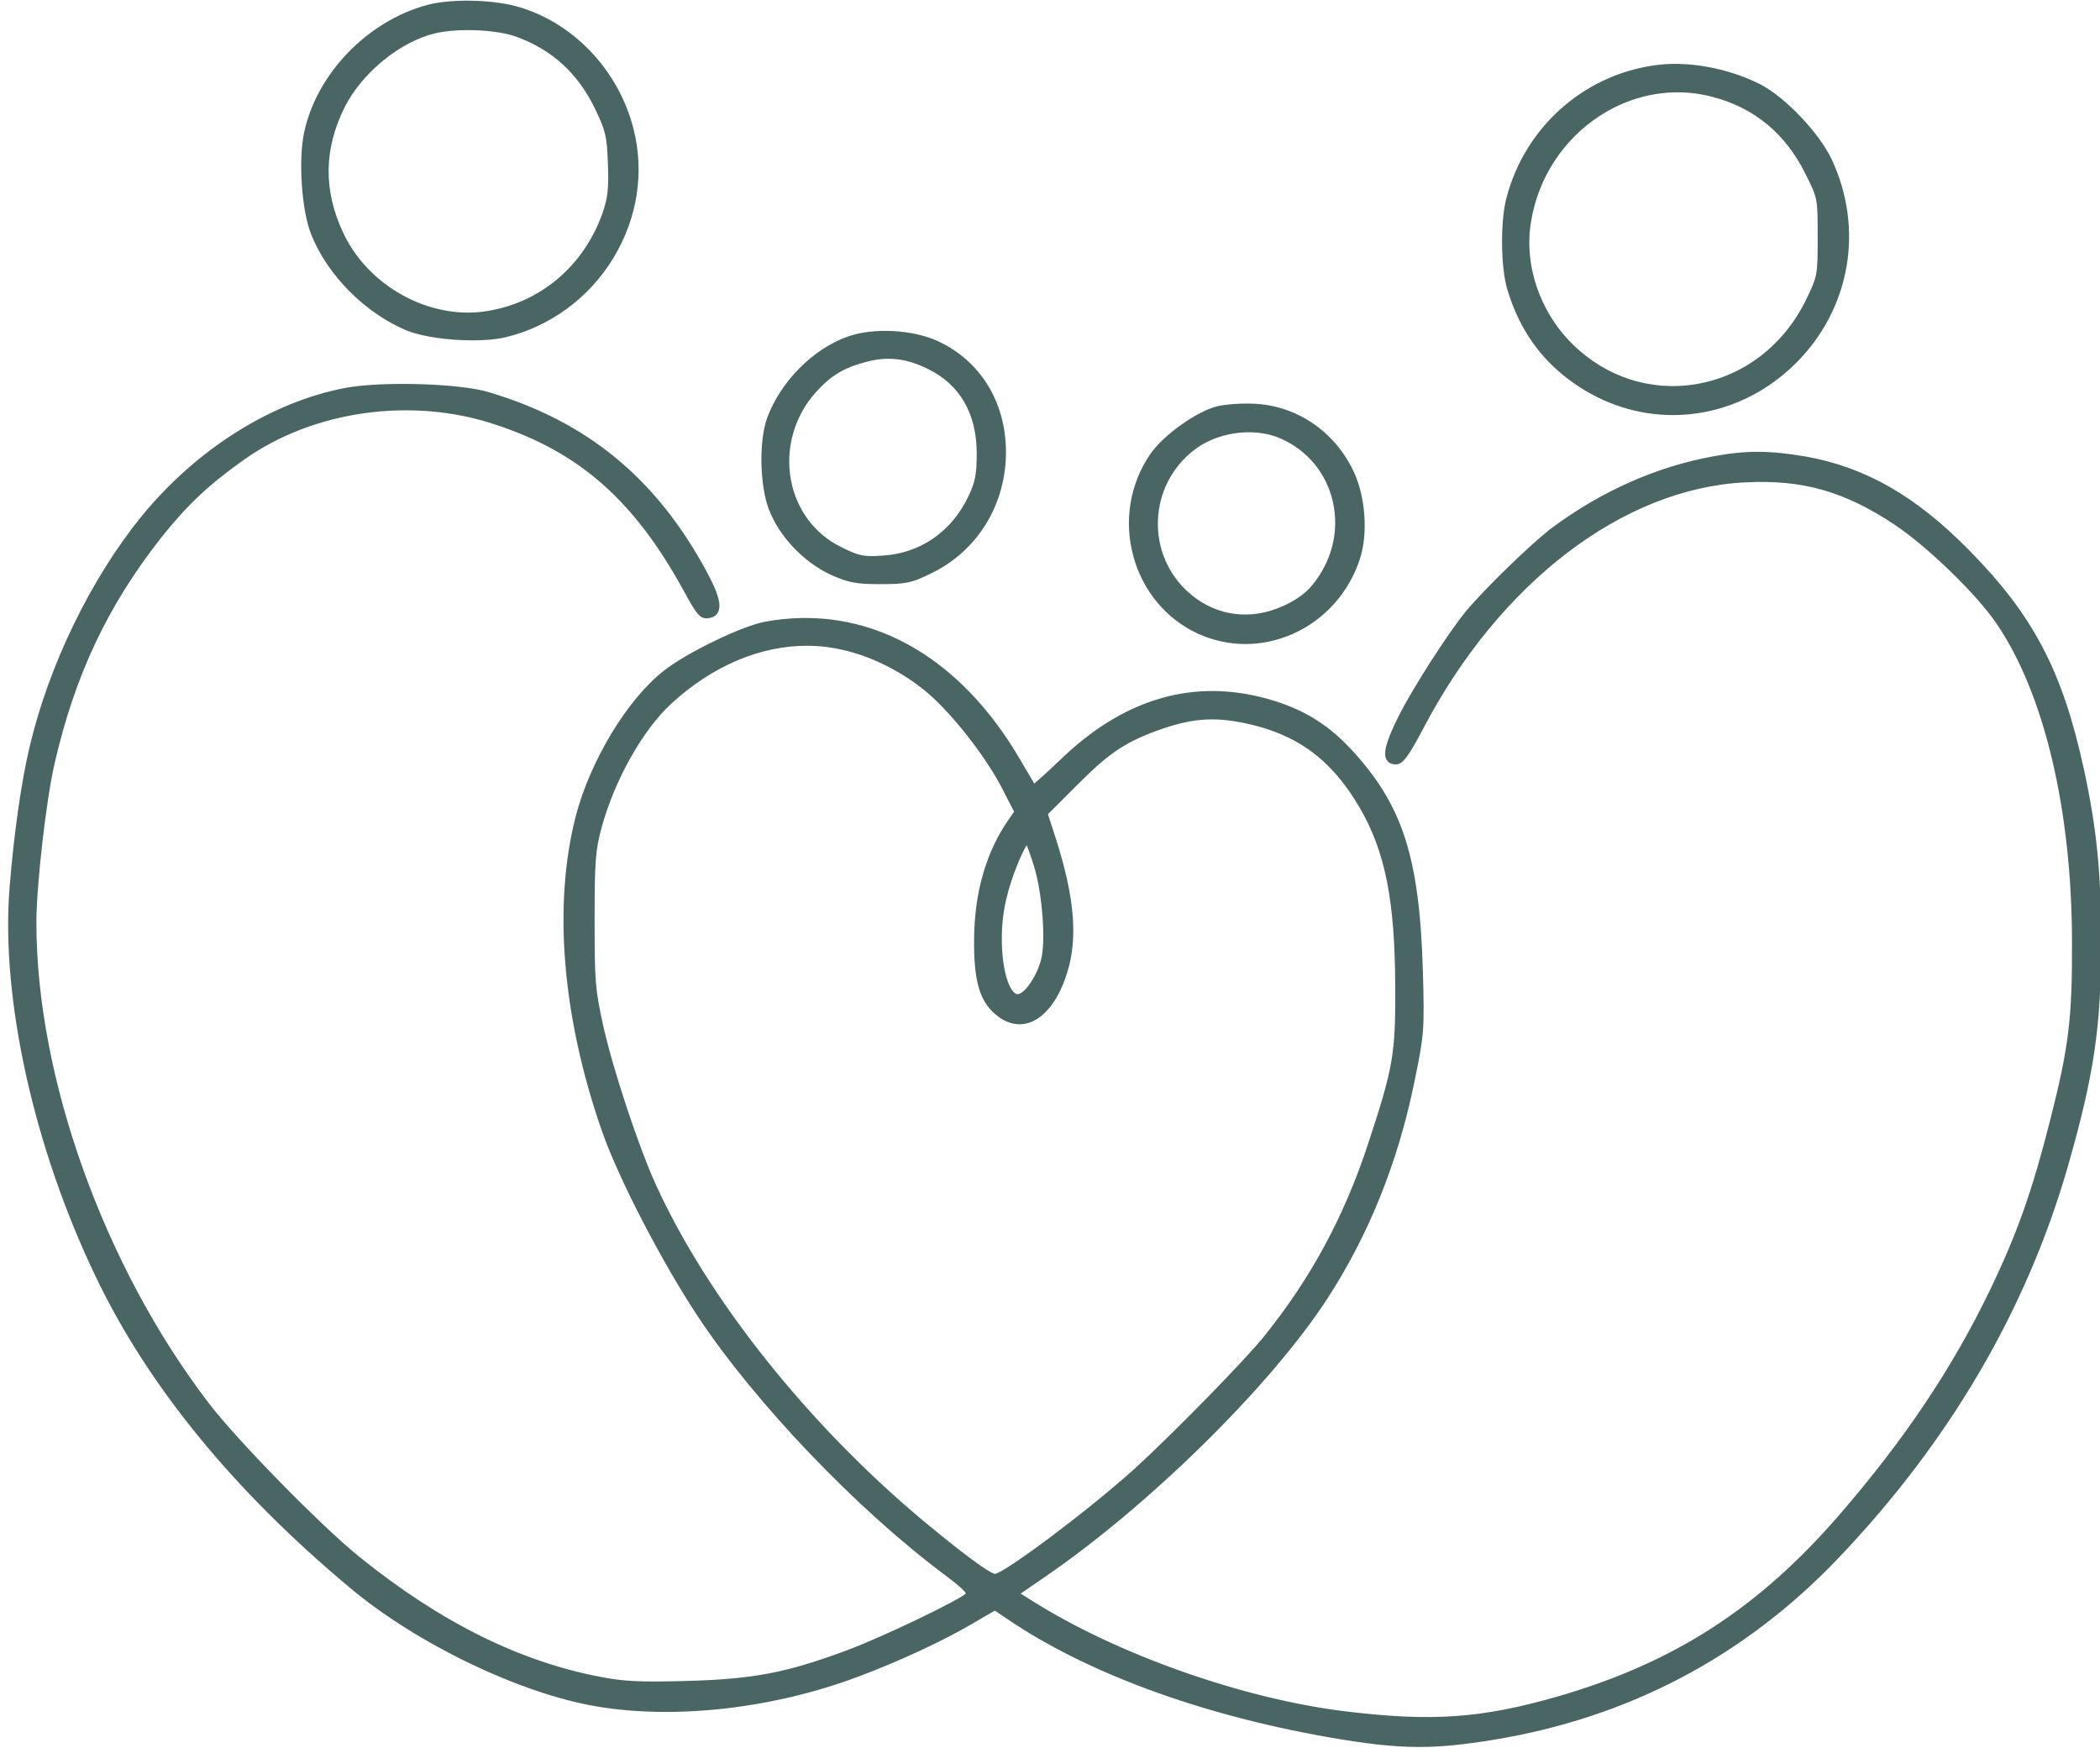
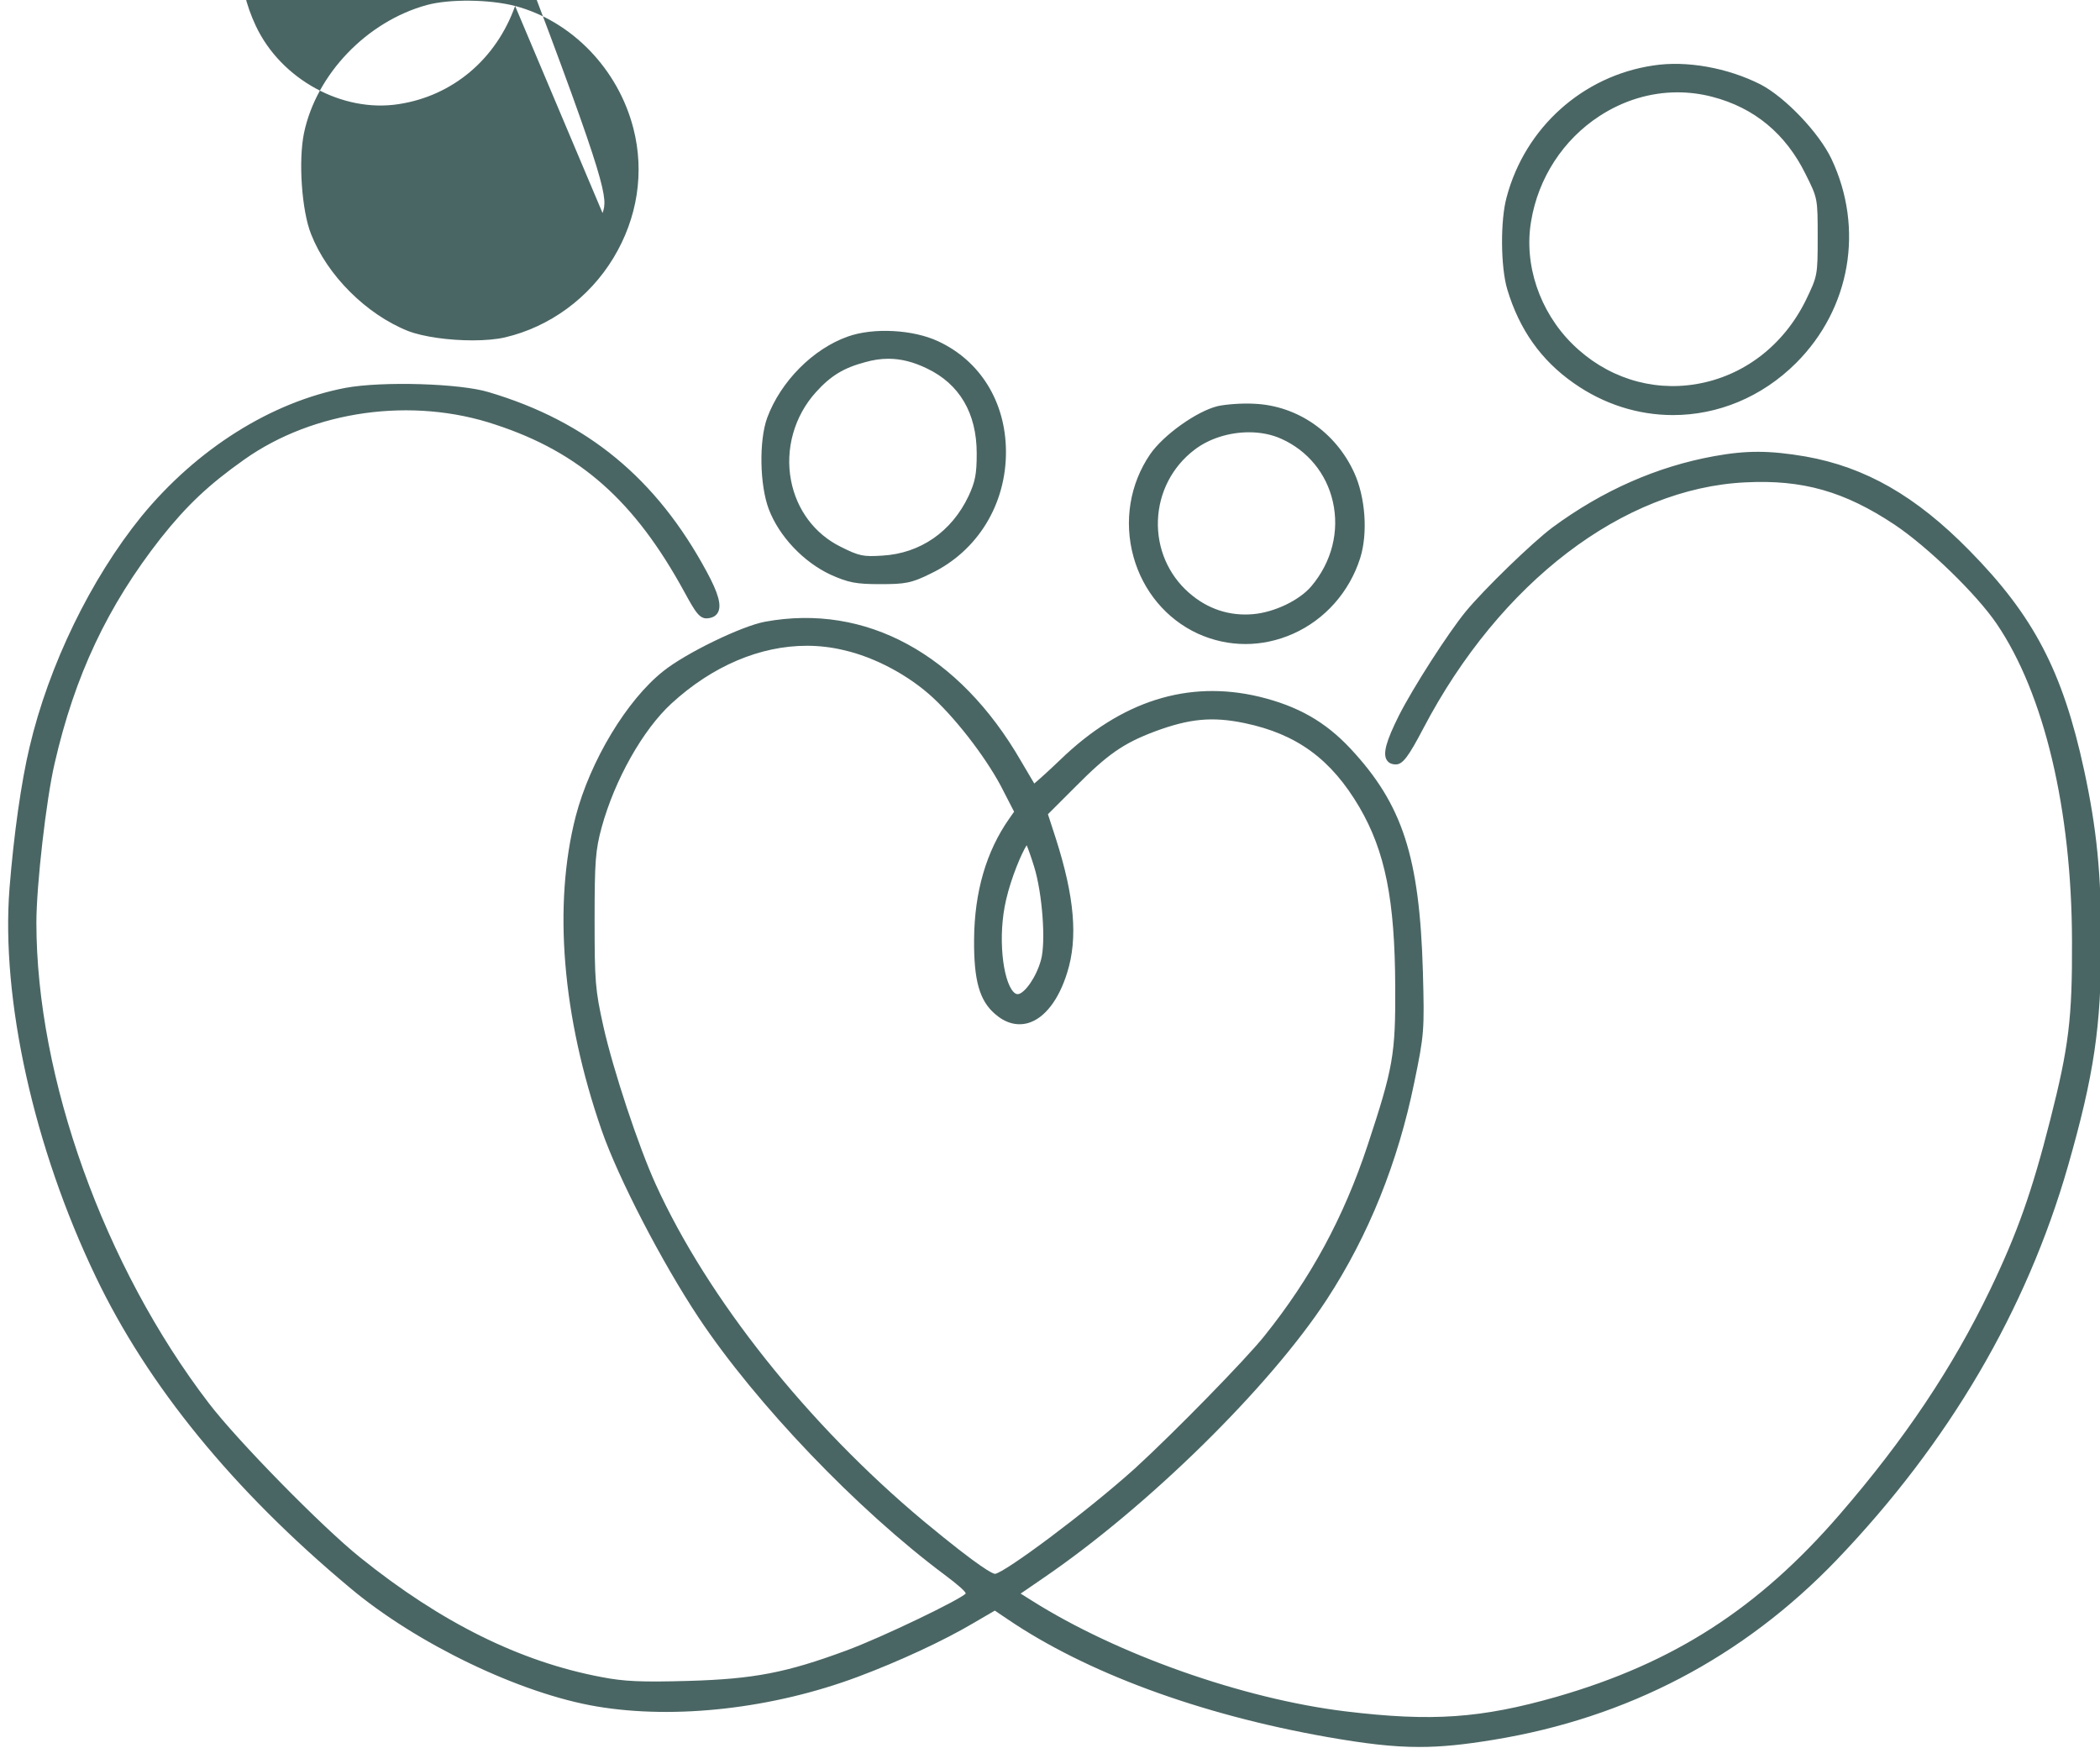
<svg xmlns="http://www.w3.org/2000/svg" fill="#4a6664" height="75.4" preserveAspectRatio="xMidYMid meet" version="1" viewBox="4.5 12.3 90.6 75.4" width="90.6" zoomAndPan="magnify">
  <g id="change1_1">
-     <path d="M19.586,80.794c2.868,2.416,7.351,4.573,10.66,5.129c3.387,0.571,7.598,0.092,11.259-1.277 c1.795-0.672,3.702-1.558,4.978-2.312l0.936-0.546l0.529,0.356c3.395,2.312,8.288,4.119,13.78,5.092 c1.669,0.293,2.849,0.435,4.002,0.435c0.986,0,1.954-0.104,3.191-0.307c5.796-0.945,10.783-3.559,14.823-7.768 c4.829-5.042,8.186-10.758,9.975-16.989c1.123-3.927,1.432-6.008,1.432-9.684c0-2.944-0.193-4.881-0.738-7.401 c-0.923-4.262-2.173-6.652-4.952-9.476c-2.302-2.345-4.482-3.594-7.069-4.052c-1.552-0.264-2.544-0.267-3.935-0.014 c-2.47,0.447-4.817,1.482-6.981,3.077c-0.879,0.659-2.94,2.657-3.739,3.625c-0.768,0.938-2.276,3.287-2.883,4.488 c-0.552,1.103-0.699,1.642-0.525,1.922c0.053,0.085,0.163,0.188,0.391,0.188c0.295,0,0.54-0.321,1.191-1.563 c3.3-6.292,8.623-10.356,13.894-10.606c2.463-0.124,4.267,0.386,6.432,1.825c1.443,0.966,3.543,3.006,4.406,4.278 c2.052,3.021,3.235,8.008,3.249,13.682c0.014,3.334-0.136,4.562-0.941,7.727c-0.787,3.095-1.416,4.872-2.587,7.313 c-1.625,3.377-3.69,6.462-6.5,9.709c-3.506,4.054-7.153,6.403-12.196,7.858c-3.269,0.935-5.398,1.082-9.117,0.632 c-4.425-0.538-9.863-2.458-13.534-4.778l-0.483-0.303l0.983-0.675c4.505-3.074,9.76-8.239,12.225-12.014 c1.799-2.757,3.069-5.909,3.775-9.369c0.427-2.062,0.44-2.239,0.371-4.764c-0.144-4.975-0.876-7.228-3.133-9.643 c-1.087-1.158-2.262-1.826-3.929-2.231c-3.073-0.733-5.959,0.184-8.581,2.72c-0.51,0.488-0.933,0.868-1.124,1.026 c-0.096-0.158-0.266-0.447-0.431-0.73l-0.146-0.248c-2.67-4.615-6.692-6.803-11.042-6.002c-1.014,0.188-3.433,1.365-4.386,2.133 c-1.565,1.235-3.154,3.87-3.779,6.265c-0.98,3.823-0.584,8.632,1.119,13.54c0.713,2.055,2.589,5.68,4.182,8.081 c2.478,3.724,6.846,8.29,10.623,11.105c0.59,0.442,0.895,0.716,0.904,0.803c-0.216,0.249-3.597,1.888-5.172,2.466 c-2.576,0.952-3.969,1.22-6.771,1.303c-2.054,0.059-2.795,0.025-3.779-0.166c-3.509-0.662-6.908-2.348-10.396-5.151 c-1.645-1.317-5.311-5.055-6.539-6.665c-4.519-5.902-7.438-14.04-7.438-20.732c0-1.608,0.426-5.331,0.787-6.87 c0.869-3.789,2.28-6.783,4.573-9.709c1.135-1.43,2.08-2.32,3.611-3.402c2.993-2.119,7.248-2.711,10.836-1.504 c3.641,1.195,6.001,3.285,8.146,7.214c0.496,0.906,0.67,1.203,1.057,1.135c0.192-0.027,0.328-0.115,0.4-0.26 c0.153-0.305,0.008-0.824-0.487-1.738c-2.171-4.029-5.159-6.492-9.405-7.752c-1.23-0.378-4.577-0.479-6.171-0.188h-0.001 c-3.21,0.61-6.422,2.631-8.812,5.544c-2.195,2.709-4.001,6.431-4.829,9.956c-0.355,1.48-0.679,3.758-0.865,6.094 C4.538,55.401,5.961,61.814,8.62,67.36C10.871,72.076,14.561,76.595,19.586,80.794z M49.411,53.717 c-0.209,0.764-0.707,1.43-0.979,1.472c-0.025,0.003-0.106,0.016-0.214-0.101c-0.449-0.488-0.688-2.372-0.309-3.98 c0.224-0.965,0.673-2.017,0.885-2.341c0.072,0.172,0.191,0.503,0.321,0.925C49.472,50.843,49.626,52.949,49.411,53.717z M48.035,47.628c-0.987,1.409-1.495,3.157-1.51,5.195c-0.015,1.767,0.229,2.64,0.897,3.219c0.451,0.397,0.94,0.531,1.426,0.398 c0.714-0.202,1.333-1,1.697-2.188c0.464-1.479,0.312-3.262-0.495-5.78l-0.339-1.043l1.179-1.178 c1.393-1.407,2.066-1.877,3.432-2.393c1.508-0.559,2.482-0.648,3.871-0.361c2.257,0.471,3.738,1.556,4.955,3.627 c1.114,1.908,1.533,4.008,1.546,7.747c0.015,2.917-0.085,3.492-1.192,6.842c-1.034,3.119-2.453,5.737-4.464,8.24 c-0.806,1.007-3.879,4.15-5.573,5.7c-2.139,1.923-5.639,4.515-6.04,4.549c-0.085-0.005-0.557-0.186-3.082-2.28 c-4.991-4.171-9.309-9.598-11.549-14.517c-0.741-1.622-1.841-4.942-2.264-6.831c-0.35-1.579-0.377-1.923-0.377-4.598 c0-2.513,0.037-2.997,0.305-3.983c0.566-2.058,1.774-4.202,3.006-5.337c1.772-1.628,3.833-2.495,5.842-2.495 c0.535,0,1.067,0.062,1.589,0.187l0.002,0.001c1.343,0.301,2.825,1.093,3.869,2.066c1.105,1.034,2.408,2.764,3.032,4.025l0.453,0.88 L48.035,47.628z M58.627,29.72c-0.561-0.033-1.261,0.028-1.593,0.102l-0.003,0.001c-0.9,0.218-2.344,1.248-2.913,2.079 c-0.876,1.283-1.138,2.894-0.717,4.417c0.41,1.483,1.42,2.691,2.77,3.315c0.662,0.302,1.36,0.452,2.061,0.452 c0.691,0,1.386-0.147,2.049-0.44c1.376-0.61,2.434-1.801,2.901-3.266c0.338-1.074,0.228-2.628-0.261-3.693 C62.121,30.944,60.476,29.807,58.627,29.72z M61.074,37.594c-0.512,0.605-1.591,1.123-2.511,1.203 c-1.021,0.09-1.975-0.224-2.769-0.924c-0.892-0.781-1.379-1.916-1.338-3.114c0.042-1.208,0.614-2.319,1.571-3.049 c0.64-0.495,1.516-0.76,2.358-0.76c0.496,0,0.981,0.093,1.398,0.284h0.001c1.136,0.511,1.944,1.498,2.218,2.706 C62.294,35.221,61.955,36.552,61.074,37.594z M41.077,26.82c-1.5,0.529-2.898,1.938-3.479,3.507 c-0.358,0.987-0.324,2.905,0.071,3.945c0.445,1.165,1.489,2.272,2.663,2.821c0.78,0.348,1.102,0.409,2.149,0.409 c1.058,0,1.34-0.038,2.197-0.468c2.004-0.967,3.239-2.988,3.222-5.275c-0.016-2.123-1.11-3.894-2.927-4.736 C43.887,26.515,42.174,26.427,41.077,26.82z M46.638,31.86c0,0.894-0.063,1.221-0.352,1.842c-0.728,1.537-2.082,2.474-3.715,2.569 c-0.829,0.054-1.001,0.021-1.801-0.381c-1.118-0.55-1.899-1.592-2.143-2.861c-0.26-1.353,0.141-2.775,1.072-3.807 c0.642-0.711,1.199-1.051,2.132-1.298c0.341-0.097,0.67-0.146,0.995-0.146c0.547,0,1.085,0.138,1.665,0.419l0.001,0.001 C45.897,28.866,46.638,30.131,46.638,31.86z M80.456,15.943c-1.43-0.723-3.2-1.038-4.621-0.819c-3.05,0.448-5.537,2.68-6.335,5.685 c-0.275,1.002-0.261,3.01,0.029,3.979c0.519,1.728,1.452,3.047,2.853,4.032c1.317,0.931,2.812,1.388,4.297,1.388 c1.919,0,3.824-0.763,5.313-2.25c2.342-2.343,2.94-5.795,1.525-8.797C82.982,18.032,81.524,16.499,80.456,15.943z M82.92,22.529 c0,1.659-0.009,1.679-0.507,2.715c-0.964,1.962-2.69,3.284-4.737,3.628c-1.948,0.327-3.898-0.304-5.342-1.734 c-1.413-1.398-2.095-3.426-1.778-5.29c0.307-1.866,1.383-3.522,2.953-4.543c1.038-0.675,2.195-1.021,3.363-1.021 c0.502,0,1.006,0.063,1.502,0.193c1.813,0.471,3.168,1.594,4.026,3.339C82.92,20.855,82.92,20.855,82.92,22.529z M26.723,12.557 c-1.119-0.287-2.824-0.305-3.804-0.041h-0.001c-2.587,0.708-4.768,2.978-5.302,5.521c-0.249,1.197-0.098,3.359,0.304,4.363 c0.696,1.778,2.376,3.457,4.18,4.179c0.671,0.259,1.788,0.406,2.787,0.406c0.532,0,1.03-0.042,1.409-0.131 c1.923-0.452,3.624-1.699,4.668-3.424c1.04-1.717,1.347-3.7,0.864-5.583C31.173,15.282,29.169,13.206,26.723,12.557z M30.496,21.491 c-0.816,2.296-2.693,3.88-5.021,4.235c-2.428,0.381-5.081-1.068-6.165-3.374c-0.865-1.841-0.843-3.622,0.068-5.444 c0.754-1.481,2.392-2.813,3.896-3.17c0.393-0.094,0.898-0.139,1.418-0.139c0.735,0,1.499,0.091,2.015,0.262 c1.592,0.56,2.731,1.596,3.483,3.17c0.44,0.92,0.495,1.16,0.537,2.341C30.771,20.473,30.71,20.85,30.496,21.491z" />
+     <path d="M19.586,80.794c2.868,2.416,7.351,4.573,10.66,5.129c3.387,0.571,7.598,0.092,11.259-1.277 c1.795-0.672,3.702-1.558,4.978-2.312l0.936-0.546l0.529,0.356c3.395,2.312,8.288,4.119,13.78,5.092 c1.669,0.293,2.849,0.435,4.002,0.435c0.986,0,1.954-0.104,3.191-0.307c5.796-0.945,10.783-3.559,14.823-7.768 c4.829-5.042,8.186-10.758,9.975-16.989c1.123-3.927,1.432-6.008,1.432-9.684c0-2.944-0.193-4.881-0.738-7.401 c-0.923-4.262-2.173-6.652-4.952-9.476c-2.302-2.345-4.482-3.594-7.069-4.052c-1.552-0.264-2.544-0.267-3.935-0.014 c-2.47,0.447-4.817,1.482-6.981,3.077c-0.879,0.659-2.94,2.657-3.739,3.625c-0.768,0.938-2.276,3.287-2.883,4.488 c-0.552,1.103-0.699,1.642-0.525,1.922c0.053,0.085,0.163,0.188,0.391,0.188c0.295,0,0.54-0.321,1.191-1.563 c3.3-6.292,8.623-10.356,13.894-10.606c2.463-0.124,4.267,0.386,6.432,1.825c1.443,0.966,3.543,3.006,4.406,4.278 c2.052,3.021,3.235,8.008,3.249,13.682c0.014,3.334-0.136,4.562-0.941,7.727c-0.787,3.095-1.416,4.872-2.587,7.313 c-1.625,3.377-3.69,6.462-6.5,9.709c-3.506,4.054-7.153,6.403-12.196,7.858c-3.269,0.935-5.398,1.082-9.117,0.632 c-4.425-0.538-9.863-2.458-13.534-4.778l-0.483-0.303l0.983-0.675c4.505-3.074,9.76-8.239,12.225-12.014 c1.799-2.757,3.069-5.909,3.775-9.369c0.427-2.062,0.44-2.239,0.371-4.764c-0.144-4.975-0.876-7.228-3.133-9.643 c-1.087-1.158-2.262-1.826-3.929-2.231c-3.073-0.733-5.959,0.184-8.581,2.72c-0.51,0.488-0.933,0.868-1.124,1.026 c-0.096-0.158-0.266-0.447-0.431-0.73l-0.146-0.248c-2.67-4.615-6.692-6.803-11.042-6.002c-1.014,0.188-3.433,1.365-4.386,2.133 c-1.565,1.235-3.154,3.87-3.779,6.265c-0.98,3.823-0.584,8.632,1.119,13.54c0.713,2.055,2.589,5.68,4.182,8.081 c2.478,3.724,6.846,8.29,10.623,11.105c0.59,0.442,0.895,0.716,0.904,0.803c-0.216,0.249-3.597,1.888-5.172,2.466 c-2.576,0.952-3.969,1.22-6.771,1.303c-2.054,0.059-2.795,0.025-3.779-0.166c-3.509-0.662-6.908-2.348-10.396-5.151 c-1.645-1.317-5.311-5.055-6.539-6.665c-4.519-5.902-7.438-14.04-7.438-20.732c0-1.608,0.426-5.331,0.787-6.87 c0.869-3.789,2.28-6.783,4.573-9.709c1.135-1.43,2.08-2.32,3.611-3.402c2.993-2.119,7.248-2.711,10.836-1.504 c3.641,1.195,6.001,3.285,8.146,7.214c0.496,0.906,0.67,1.203,1.057,1.135c0.192-0.027,0.328-0.115,0.4-0.26 c0.153-0.305,0.008-0.824-0.487-1.738c-2.171-4.029-5.159-6.492-9.405-7.752c-1.23-0.378-4.577-0.479-6.171-0.188h-0.001 c-3.21,0.61-6.422,2.631-8.812,5.544c-2.195,2.709-4.001,6.431-4.829,9.956c-0.355,1.48-0.679,3.758-0.865,6.094 C4.538,55.401,5.961,61.814,8.62,67.36C10.871,72.076,14.561,76.595,19.586,80.794z M49.411,53.717 c-0.209,0.764-0.707,1.43-0.979,1.472c-0.025,0.003-0.106,0.016-0.214-0.101c-0.449-0.488-0.688-2.372-0.309-3.98 c0.224-0.965,0.673-2.017,0.885-2.341c0.072,0.172,0.191,0.503,0.321,0.925C49.472,50.843,49.626,52.949,49.411,53.717z M48.035,47.628c-0.987,1.409-1.495,3.157-1.51,5.195c-0.015,1.767,0.229,2.64,0.897,3.219c0.451,0.397,0.94,0.531,1.426,0.398 c0.714-0.202,1.333-1,1.697-2.188c0.464-1.479,0.312-3.262-0.495-5.78l-0.339-1.043l1.179-1.178 c1.393-1.407,2.066-1.877,3.432-2.393c1.508-0.559,2.482-0.648,3.871-0.361c2.257,0.471,3.738,1.556,4.955,3.627 c1.114,1.908,1.533,4.008,1.546,7.747c0.015,2.917-0.085,3.492-1.192,6.842c-1.034,3.119-2.453,5.737-4.464,8.24 c-0.806,1.007-3.879,4.15-5.573,5.7c-2.139,1.923-5.639,4.515-6.04,4.549c-0.085-0.005-0.557-0.186-3.082-2.28 c-4.991-4.171-9.309-9.598-11.549-14.517c-0.741-1.622-1.841-4.942-2.264-6.831c-0.35-1.579-0.377-1.923-0.377-4.598 c0-2.513,0.037-2.997,0.305-3.983c0.566-2.058,1.774-4.202,3.006-5.337c1.772-1.628,3.833-2.495,5.842-2.495 c0.535,0,1.067,0.062,1.589,0.187l0.002,0.001c1.343,0.301,2.825,1.093,3.869,2.066c1.105,1.034,2.408,2.764,3.032,4.025l0.453,0.88 L48.035,47.628z M58.627,29.72c-0.561-0.033-1.261,0.028-1.593,0.102l-0.003,0.001c-0.9,0.218-2.344,1.248-2.913,2.079 c-0.876,1.283-1.138,2.894-0.717,4.417c0.41,1.483,1.42,2.691,2.77,3.315c0.662,0.302,1.36,0.452,2.061,0.452 c0.691,0,1.386-0.147,2.049-0.44c1.376-0.61,2.434-1.801,2.901-3.266c0.338-1.074,0.228-2.628-0.261-3.693 C62.121,30.944,60.476,29.807,58.627,29.72z M61.074,37.594c-0.512,0.605-1.591,1.123-2.511,1.203 c-1.021,0.09-1.975-0.224-2.769-0.924c-0.892-0.781-1.379-1.916-1.338-3.114c0.042-1.208,0.614-2.319,1.571-3.049 c0.64-0.495,1.516-0.76,2.358-0.76c0.496,0,0.981,0.093,1.398,0.284h0.001c1.136,0.511,1.944,1.498,2.218,2.706 C62.294,35.221,61.955,36.552,61.074,37.594z M41.077,26.82c-1.5,0.529-2.898,1.938-3.479,3.507 c-0.358,0.987-0.324,2.905,0.071,3.945c0.445,1.165,1.489,2.272,2.663,2.821c0.78,0.348,1.102,0.409,2.149,0.409 c1.058,0,1.34-0.038,2.197-0.468c2.004-0.967,3.239-2.988,3.222-5.275c-0.016-2.123-1.11-3.894-2.927-4.736 C43.887,26.515,42.174,26.427,41.077,26.82z M46.638,31.86c0,0.894-0.063,1.221-0.352,1.842c-0.728,1.537-2.082,2.474-3.715,2.569 c-0.829,0.054-1.001,0.021-1.801-0.381c-1.118-0.55-1.899-1.592-2.143-2.861c-0.26-1.353,0.141-2.775,1.072-3.807 c0.642-0.711,1.199-1.051,2.132-1.298c0.341-0.097,0.67-0.146,0.995-0.146c0.547,0,1.085,0.138,1.665,0.419l0.001,0.001 C45.897,28.866,46.638,30.131,46.638,31.86z M80.456,15.943c-1.43-0.723-3.2-1.038-4.621-0.819c-3.05,0.448-5.537,2.68-6.335,5.685 c-0.275,1.002-0.261,3.01,0.029,3.979c0.519,1.728,1.452,3.047,2.853,4.032c1.317,0.931,2.812,1.388,4.297,1.388 c1.919,0,3.824-0.763,5.313-2.25c2.342-2.343,2.94-5.795,1.525-8.797C82.982,18.032,81.524,16.499,80.456,15.943z M82.92,22.529 c0,1.659-0.009,1.679-0.507,2.715c-0.964,1.962-2.69,3.284-4.737,3.628c-1.948,0.327-3.898-0.304-5.342-1.734 c-1.413-1.398-2.095-3.426-1.778-5.29c0.307-1.866,1.383-3.522,2.953-4.543c1.038-0.675,2.195-1.021,3.363-1.021 c0.502,0,1.006,0.063,1.502,0.193c1.813,0.471,3.168,1.594,4.026,3.339C82.92,20.855,82.92,20.855,82.92,22.529z M26.723,12.557 c-1.119-0.287-2.824-0.305-3.804-0.041h-0.001c-2.587,0.708-4.768,2.978-5.302,5.521c-0.249,1.197-0.098,3.359,0.304,4.363 c0.696,1.778,2.376,3.457,4.18,4.179c0.671,0.259,1.788,0.406,2.787,0.406c0.532,0,1.03-0.042,1.409-0.131 c1.923-0.452,3.624-1.699,4.668-3.424c1.04-1.717,1.347-3.7,0.864-5.583C31.173,15.282,29.169,13.206,26.723,12.557z c-0.816,2.296-2.693,3.88-5.021,4.235c-2.428,0.381-5.081-1.068-6.165-3.374c-0.865-1.841-0.843-3.622,0.068-5.444 c0.754-1.481,2.392-2.813,3.896-3.17c0.393-0.094,0.898-0.139,1.418-0.139c0.735,0,1.499,0.091,2.015,0.262 c1.592,0.56,2.731,1.596,3.483,3.17c0.44,0.92,0.495,1.16,0.537,2.341C30.771,20.473,30.71,20.85,30.496,21.491z" />
  </g>
</svg>